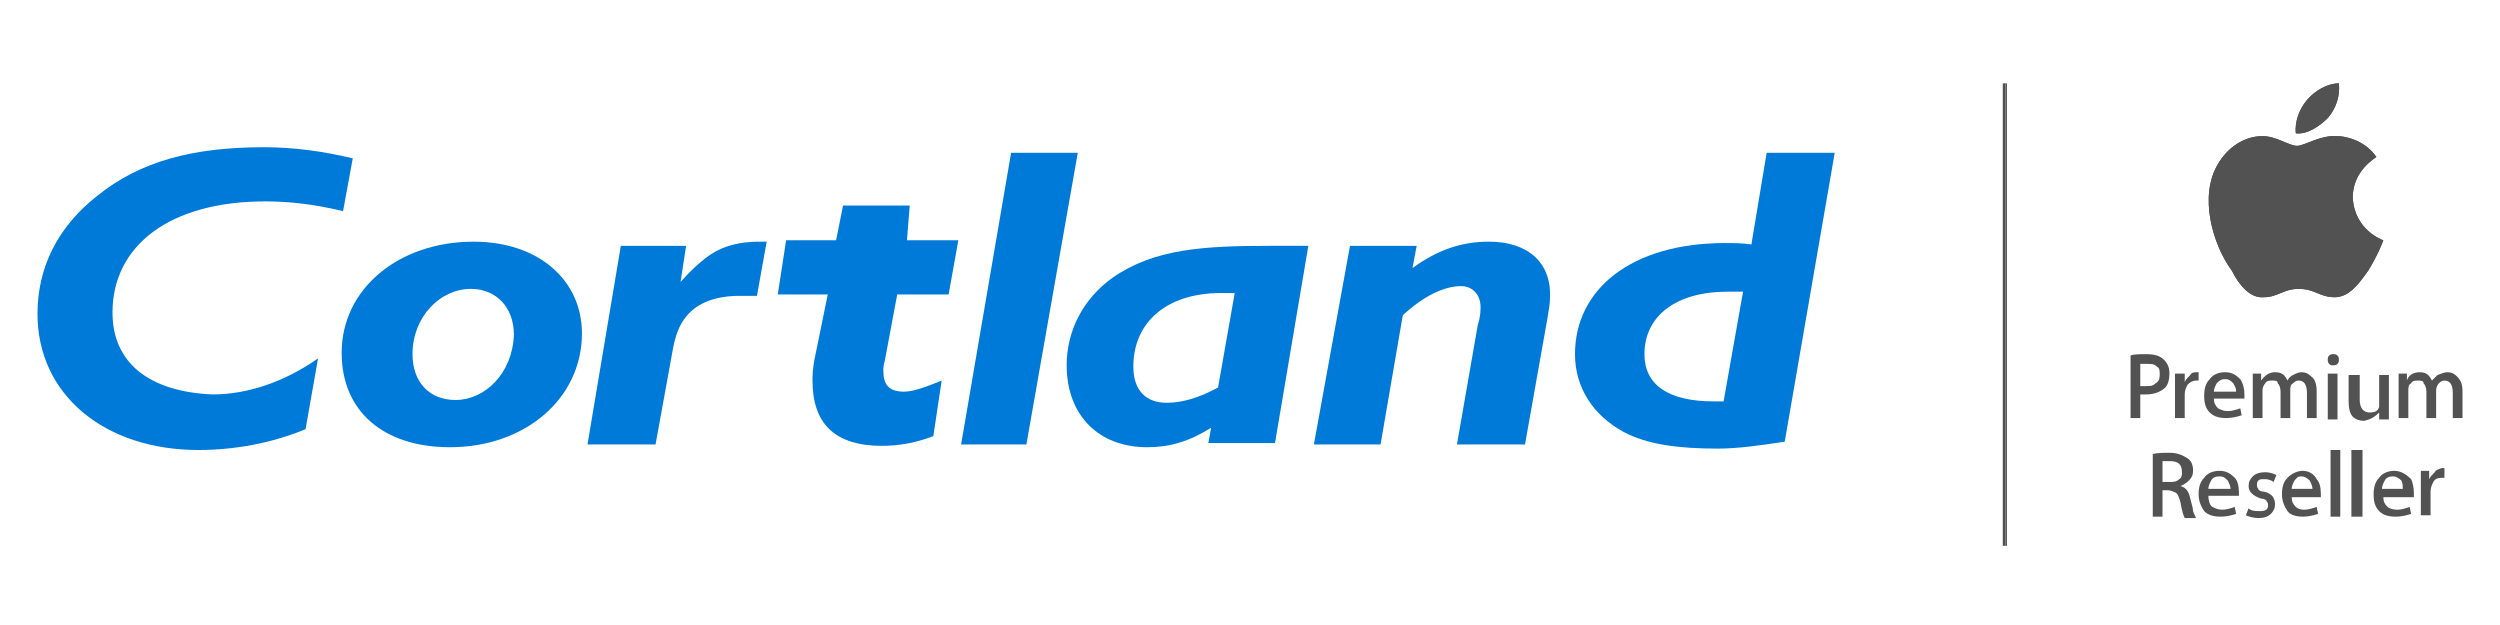
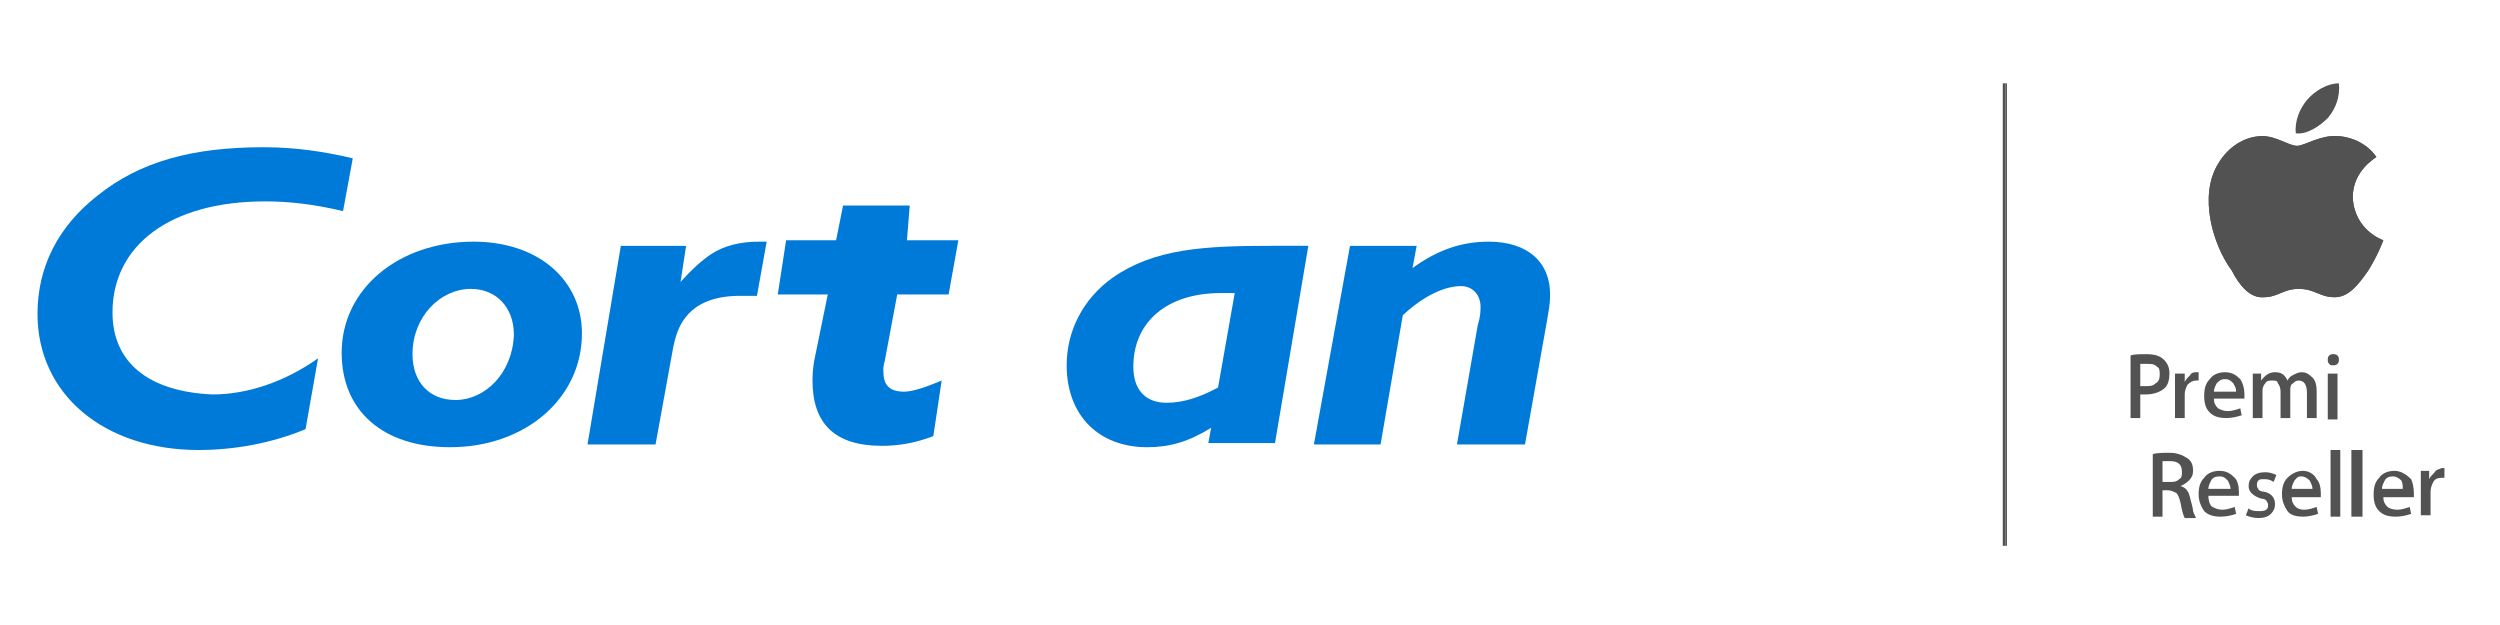
<svg xmlns="http://www.w3.org/2000/svg" version="1.1" id="Artwork" x="0px" y="0px" viewBox="0 0 180 45" style="enable-background:new 0 0 180 45;" xml:space="preserve">
  <style type="text/css">
	.st0{fill:#525252;}
	.st1{fill:#007AD9;}
</style>
  <g>
    <path class="st0" d="M167.6,8.5c0.6-0.7,0.9-1.6,0.8-2.5c-0.8,0-1.7,0.5-2.3,1.2c-0.5,0.6-0.9,1.5-0.8,2.4   C166.1,9.7,167,9.1,167.6,8.5z" />
    <path class="st0" d="M163,21.4c1,0,1.4-0.6,2.5-0.6c1.2,0,1.5,0.6,2.6,0.6c1,0,1.7-0.9,2.4-1.9c0.7-1.1,1.1-2.2,1.1-2.2   c0,0-2.1-0.7-2.2-3.1c0-1.9,1.6-2.8,1.7-2.9c-0.9-1.3-2.4-1.5-2.8-1.5c-1.2-0.1-2.4,0.7-2.9,0.7c-0.6,0-1.5-0.7-2.5-0.7   c-1.3,0-2.5,0.8-3.2,2c-1.4,2.3-0.4,5.8,1,7.7C161.2,20.5,162,21.5,163,21.4z" />
    <path class="st0" d="M160.2,26.8c-0.5,0-0.9,0.2-1.1,0.5c-0.3,0.3-0.4,0.7-0.4,1.2c0,0.5,0.1,0.9,0.4,1.2c0.3,0.3,0.7,0.4,1.2,0.4   c0.4,0,0.8-0.1,1.1-0.2l-0.1-0.5c-0.3,0.1-0.6,0.2-0.9,0.2c-0.3,0-0.5-0.1-0.7-0.2c-0.2-0.2-0.3-0.4-0.3-0.7h2.2c0-0.1,0-0.2,0-0.3   c0-0.4-0.1-0.8-0.3-1.1C161,27,160.7,26.8,160.2,26.8z M159.4,28.2L159.4,28.2c0-0.2,0.1-0.4,0.2-0.6c0.2-0.2,0.3-0.3,0.6-0.3   s0.4,0.1,0.6,0.3c0.1,0.2,0.2,0.3,0.2,0.6C160.9,28.2,159.4,28.2,159.4,28.2z" />
    <path class="st0" d="M163,35.4c-0.2,0-0.4-0.1-0.4-0.2c-0.1-0.1-0.1-0.2-0.1-0.3c0-0.1,0-0.2,0.1-0.3c0.1-0.1,0.2-0.1,0.4-0.1   c0.2,0,0.4,0,0.7,0.2l0.2-0.5c-0.2-0.1-0.5-0.2-0.8-0.2c-0.4,0-0.7,0.1-0.9,0.3c-0.2,0.2-0.3,0.4-0.3,0.7c0,0.4,0.3,0.7,0.9,0.9   c0.2,0,0.4,0.1,0.4,0.2c0.1,0.1,0.1,0.2,0.1,0.3c0,0.3-0.2,0.4-0.6,0.4c-0.3,0-0.6,0-0.8-0.2l-0.2,0.5c0.2,0.1,0.6,0.2,0.9,0.2   c0.4,0,0.7-0.1,0.9-0.3c0.2-0.2,0.3-0.4,0.3-0.7C163.8,35.8,163.5,35.5,163,35.4z" />
    <path class="st0" d="M159.8,33.9c-0.5,0-0.9,0.2-1.1,0.5c-0.3,0.3-0.4,0.7-0.4,1.2c0,0.5,0.2,0.9,0.4,1.2c0.3,0.3,0.7,0.4,1.2,0.4   c0.4,0,0.8-0.1,1.1-0.2l-0.1-0.5c-0.3,0.1-0.6,0.2-0.9,0.2c-0.3,0-0.5-0.1-0.7-0.2S159,36,159,35.7h2.2c0-0.1,0-0.2,0-0.3   c0-0.4-0.1-0.8-0.3-1C160.6,34.1,160.3,33.9,159.8,33.9z M159,35.2c0-0.2,0.1-0.4,0.2-0.6c0.1-0.2,0.3-0.3,0.6-0.3s0.4,0.1,0.6,0.3   c0.1,0.2,0.2,0.4,0.2,0.6H159z" />
    <path class="st0" d="M156.2,26.9c0-0.4-0.1-0.7-0.4-1s-0.7-0.4-1.3-0.4c-0.4,0-0.9,0-1.1,0.1v4.5h0.7v-1.7c0.1,0,0.2,0,0.4,0   c0.6,0,1.1-0.2,1.4-0.5C156.1,27.7,156.2,27.3,156.2,26.9z M155.2,27.6c-0.2,0.2-0.4,0.2-0.7,0.2c-0.2,0-0.3,0-0.4,0v-1.6   c0.1,0,0.3,0,0.5,0c0.3,0,0.5,0,0.7,0.2c0.2,0.1,0.2,0.3,0.2,0.6C155.5,27.3,155.4,27.5,155.2,27.6z" />
    <path class="st0" d="M158.4,26.8c-0.1,0-0.1,0-0.2,0c-0.2,0-0.4,0-0.5,0.2c-0.2,0.2-0.3,0.3-0.4,0.5h0l0-0.6h-0.7c0,0.3,0,0.7,0,1   v2.2h0.7v-1.7c0-0.3,0.1-0.5,0.2-0.7c0.2-0.2,0.4-0.3,0.6-0.3c0.1,0,0.1,0,0.2,0V26.8z" />
    <path class="st0" d="M157.7,35.9c-0.1-0.5-0.3-0.8-0.7-0.9c0.2-0.1,0.4-0.2,0.6-0.4c0.2-0.2,0.3-0.4,0.3-0.7c0-0.4-0.1-0.7-0.4-0.9   c-0.3-0.2-0.7-0.4-1.3-0.4c-0.4,0-0.9,0-1.2,0.1v4.5h0.7v-1.9h0.4c0.2,0,0.4,0.1,0.6,0.2c0.1,0.1,0.2,0.3,0.3,0.7   c0.1,0.6,0.2,0.9,0.3,1.1h0.8c0-0.1-0.1-0.2-0.2-0.5C157.9,36.6,157.8,36.3,157.7,35.9z M156.9,34.5c-0.2,0.2-0.4,0.2-0.7,0.2h-0.5   v-1.5c0.1,0,0.3,0,0.5,0c0.6,0,0.9,0.2,0.9,0.8C157.1,34.2,157.1,34.4,156.9,34.5z" />
-     <path class="st0" d="M176.9,27.1c-0.2-0.2-0.4-0.3-0.7-0.3c-0.2,0-0.4,0.1-0.7,0.2c-0.1,0.1-0.2,0.2-0.4,0.4   c-0.2-0.4-0.4-0.6-0.9-0.6c-0.4,0-0.8,0.2-0.9,0.6h0l0-0.5h-0.6c0,0.3,0,0.7,0,0.9v2.3h0.7v-2c0-0.2,0-0.4,0.2-0.5   c0.1-0.2,0.3-0.2,0.5-0.2c0.2,0,0.4,0,0.4,0.2c0.1,0.1,0.2,0.3,0.2,0.6v1.9h0.7v-2c0-0.2,0.1-0.4,0.2-0.5c0.1-0.1,0.2-0.2,0.4-0.2   c0.4,0,0.6,0.3,0.6,0.9v1.8h0.7v-1.9C177.3,27.7,177.2,27.4,176.9,27.1z" />
-     <path class="st0" d="M171.3,29.7l0,0.5h0.7c0-0.3,0-0.7,0-0.9v-2.3h-0.7v2c0,0.1,0,0.2,0,0.3c-0.1,0.3-0.3,0.4-0.7,0.4   c-0.4,0-0.7-0.3-0.7-0.9v-1.8h-0.8v1.9c0,0.5,0.1,0.9,0.3,1.1c0.2,0.2,0.5,0.3,0.8,0.3C170.7,30.2,171,30,171.3,29.7z" />
    <path class="st0" d="M172.4,33.9c-0.5,0-0.9,0.2-1.1,0.5c-0.3,0.3-0.4,0.7-0.4,1.2c0,0.5,0.1,0.9,0.4,1.2c0.3,0.3,0.7,0.4,1.2,0.4   c0.4,0,0.8-0.1,1.1-0.2l-0.1-0.5c-0.3,0.1-0.6,0.2-0.9,0.2c-0.3,0-0.6-0.1-0.7-0.2c-0.2-0.2-0.3-0.4-0.3-0.7h2.2c0-0.1,0-0.2,0-0.3   c0-0.4-0.1-0.8-0.2-1C173.2,34.1,172.8,33.9,172.4,33.9z M171.5,35.2c0-0.2,0.1-0.4,0.2-0.6c0.1-0.2,0.3-0.3,0.6-0.3   c0.2,0,0.4,0.1,0.6,0.3c0.1,0.2,0.1,0.4,0.1,0.6H171.5z" />
    <path class="st0" d="M175.3,34c-0.2,0.2-0.3,0.3-0.4,0.5l0-0.6h-0.6c0,0.3,0,0.7,0,1v2.2h0.7v-1.7c0-0.3,0.1-0.5,0.2-0.7   c0.1-0.2,0.3-0.3,0.6-0.3c0.1,0,0.1,0,0.2,0v-0.7c-0.1,0-0.1,0-0.2,0C175.6,33.8,175.4,33.8,175.3,34z" />
    <rect x="169.3" y="32.4" class="st0" width="0.8" height="4.8" />
    <rect x="167.8" y="32.4" class="st0" width="0.7" height="4.8" />
    <path class="st0" d="M165.8,33.9c-0.4,0-0.8,0.2-1.1,0.5c-0.3,0.3-0.4,0.7-0.4,1.2c0,0.5,0.2,0.9,0.4,1.2s0.7,0.4,1.1,0.4   s0.8-0.1,1.1-0.2l-0.1-0.5c-0.3,0.1-0.6,0.2-0.9,0.2c-0.3,0-0.5-0.1-0.6-0.2c-0.2-0.2-0.3-0.4-0.3-0.7h2.1c0-0.1,0-0.2,0-0.3   c0-0.4-0.1-0.8-0.3-1C166.6,34.1,166.2,33.9,165.8,33.9z M165,35.2c0-0.2,0.1-0.4,0.2-0.6c0.2-0.2,0.2-0.3,0.5-0.3   c0.2,0,0.4,0.1,0.6,0.3c0.1,0.2,0.2,0.4,0.2,0.6H165z" />
    <path class="st0" d="M168,26.3c0.1,0,0.2,0,0.3-0.1c0.1-0.1,0.1-0.2,0.1-0.3c0-0.1,0-0.2-0.1-0.3c-0.1-0.1-0.2-0.1-0.3-0.1   c-0.1,0-0.2,0-0.3,0.1c-0.1,0.1-0.1,0.2-0.1,0.3c0,0.1,0,0.2,0.1,0.3S167.8,26.3,168,26.3z" />
    <rect x="167.6" y="26.9" class="st0" width="0.7" height="3.3" />
    <path class="st0" d="M164.9,30.1v-2c0-0.2,0-0.4,0.2-0.5c0.1-0.1,0.2-0.2,0.4-0.2c0.4,0,0.6,0.3,0.6,0.9v1.8h0.7v-1.9   c0-0.5-0.1-0.9-0.4-1.1c-0.2-0.2-0.4-0.3-0.7-0.3c-0.2,0-0.4,0.1-0.6,0.2c-0.2,0.1-0.3,0.2-0.4,0.4c-0.2-0.4-0.4-0.6-0.9-0.6   c-0.4,0-0.7,0.2-1,0.6l0-0.5h-0.6c0,0.3,0,0.7,0,0.9v2.3h0.7v-2c0-0.2,0.1-0.4,0.2-0.5c0.1-0.2,0.3-0.2,0.5-0.2s0.4,0,0.4,0.2   c0.1,0.1,0.2,0.3,0.2,0.6v1.9H164.9L164.9,30.1z" />
-     <path class="st0" d="M167.6,8.5c0.6-0.7,0.9-1.6,0.8-2.5c-0.8,0-1.7,0.5-2.3,1.2c-0.5,0.6-0.9,1.5-0.8,2.4   C166.1,9.7,167,9.1,167.6,8.5z" />
    <path class="st0" d="M163,21.4c1,0,1.4-0.6,2.5-0.6c1.2,0,1.5,0.6,2.6,0.6c1,0,1.7-0.9,2.4-1.9c0.7-1.1,1.1-2.2,1.1-2.2   c0,0-2.1-0.7-2.2-3.1c0-1.9,1.6-2.8,1.7-2.9c-0.9-1.3-2.4-1.5-2.8-1.5c-1.2-0.1-2.4,0.7-2.9,0.7c-0.6,0-1.5-0.7-2.5-0.7   c-1.3,0-2.5,0.8-3.2,2c-1.4,2.3-0.4,5.8,1,7.7C161.2,20.5,162,21.5,163,21.4z" />
    <rect x="144.2" y="6" class="st0" width="0.2" height="33.3" />
    <rect x="144.4" y="6" class="st0" width="0.1" height="33.3" />
    <g>
      <path class="st1" d="M80.1,20c-2.1,1.5-3.3,3.8-3.3,6.3c0,3.6,2.3,5.9,5.8,5.9c1.6,0,3-0.4,4.6-1.4L87,31.9h4.8l2.4-14.2h-2.7    C86.7,17.7,83.1,17.9,80.1,20z M87.7,27.9C86.4,28.6,85.2,29,84,29c-1.5,0-2.4-0.9-2.4-2.6c0-3.2,2.4-5.3,6.3-5.3c0.3,0,0.7,0,1,0    L87.7,27.9z" />
      <path class="st1" d="M8.1,22.5c0-4.8,4.1-8,11-8c1.7,0,3.5,0.2,5.6,0.7l0.7-3.8c-2.1-0.5-4.2-0.8-6.4-0.8c-5.1,0-8.9,1-12,3.5    c-2.8,2.2-4.3,5.1-4.3,8.5c0,5.8,4.8,9.8,11.6,9.8c2.6,0,5.3-0.5,7.7-1.5l0.9-5.1c-2.4,1.7-5.1,2.6-7.6,2.6    C10.7,28.2,8.1,26.1,8.1,22.5z" />
      <path class="st1" d="M107.2,17.4c-2,0-3.7,0.6-5.5,1.9l0.3-1.6h-4.8L94.6,32h4.8l1.6-9.3c1.5-1.4,3-2.1,4.2-2.1    c0.8,0,1.4,0.6,1.4,1.5c0,0.2,0,0.7-0.2,1.3l-1.5,8.6h4.9l1.6-9c0.1-0.6,0.2-1.1,0.2-1.6C111.7,18.9,110,17.4,107.2,17.4z" />
-       <polygon class="st1" points="72.8,11 69.2,32 73.9,32 77.6,11   " />
      <path class="st1" d="M65.5,14.8h-4.8l-0.5,2.5h-3.6L56,21.2h3.6l-0.9,4.4c-0.2,0.9-0.2,1.5-0.2,1.8c0,3.1,1.6,4.7,5,4.7    c1.2,0,2.4-0.2,3.7-0.7l0.6-4c-1.2,0.5-2.1,0.8-2.7,0.8c-1.1,0-1.5-0.5-1.5-1.5c0-0.2,0-0.4,0.1-0.7l0.9-4.8h3.7l0.7-3.9h-3.7    L65.5,14.8z" />
      <path class="st1" d="M34.1,17.4c-5.4,0-9.5,3.4-9.5,8c0,4.2,3,6.8,7.8,6.8c5.4,0,9.5-3.5,9.5-8.2C41.9,20.2,38.8,17.4,34.1,17.4z     M32.8,28.8c-1.9,0-3.1-1.3-3.1-3.3c0-2.7,2-4.7,4.2-4.7c1.8,0,3.1,1.3,3.1,3.3C36.9,26.9,34.9,28.8,32.8,28.8z" />
-       <path class="st1" d="M127.2,11l-1.1,6.6c-0.7-0.1-1.3-0.1-1.9-0.1c-6.7,0-10.8,3.3-10.8,8c0,2.4,1.3,4.4,3.5,5.6    c1.7,0.9,3.9,1.2,6.8,1.2c1.3,0,2.9-0.2,4.8-0.5l3.6-20.8L127.2,11L127.2,11z M124.1,28.9c-0.2,0-0.4,0-0.7,0c-3.3,0-5-1.2-5-3.4    c0-2.7,2.2-4.5,6-4.5c0.3,0,0.7,0,1.1,0L124.1,28.9z" />
      <path class="st1" d="M54.6,17.4c-1.3,0-2.5,0.3-3.4,0.9c-0.6,0.4-1.3,1-2.2,2l0.4-2.6h-4.7L42.3,32h4.9l1.2-6.6    c0.2-1.2,0.5-2,1-2.6c0.8-1,2.1-1.5,3.9-1.5c0.1,0,0.3,0,0.5,0s0.4,0,0.7,0l0.7-3.9c-0.2,0-0.3,0-0.3,0    C54.8,17.4,54.7,17.4,54.6,17.4z" />
    </g>
  </g>
</svg>